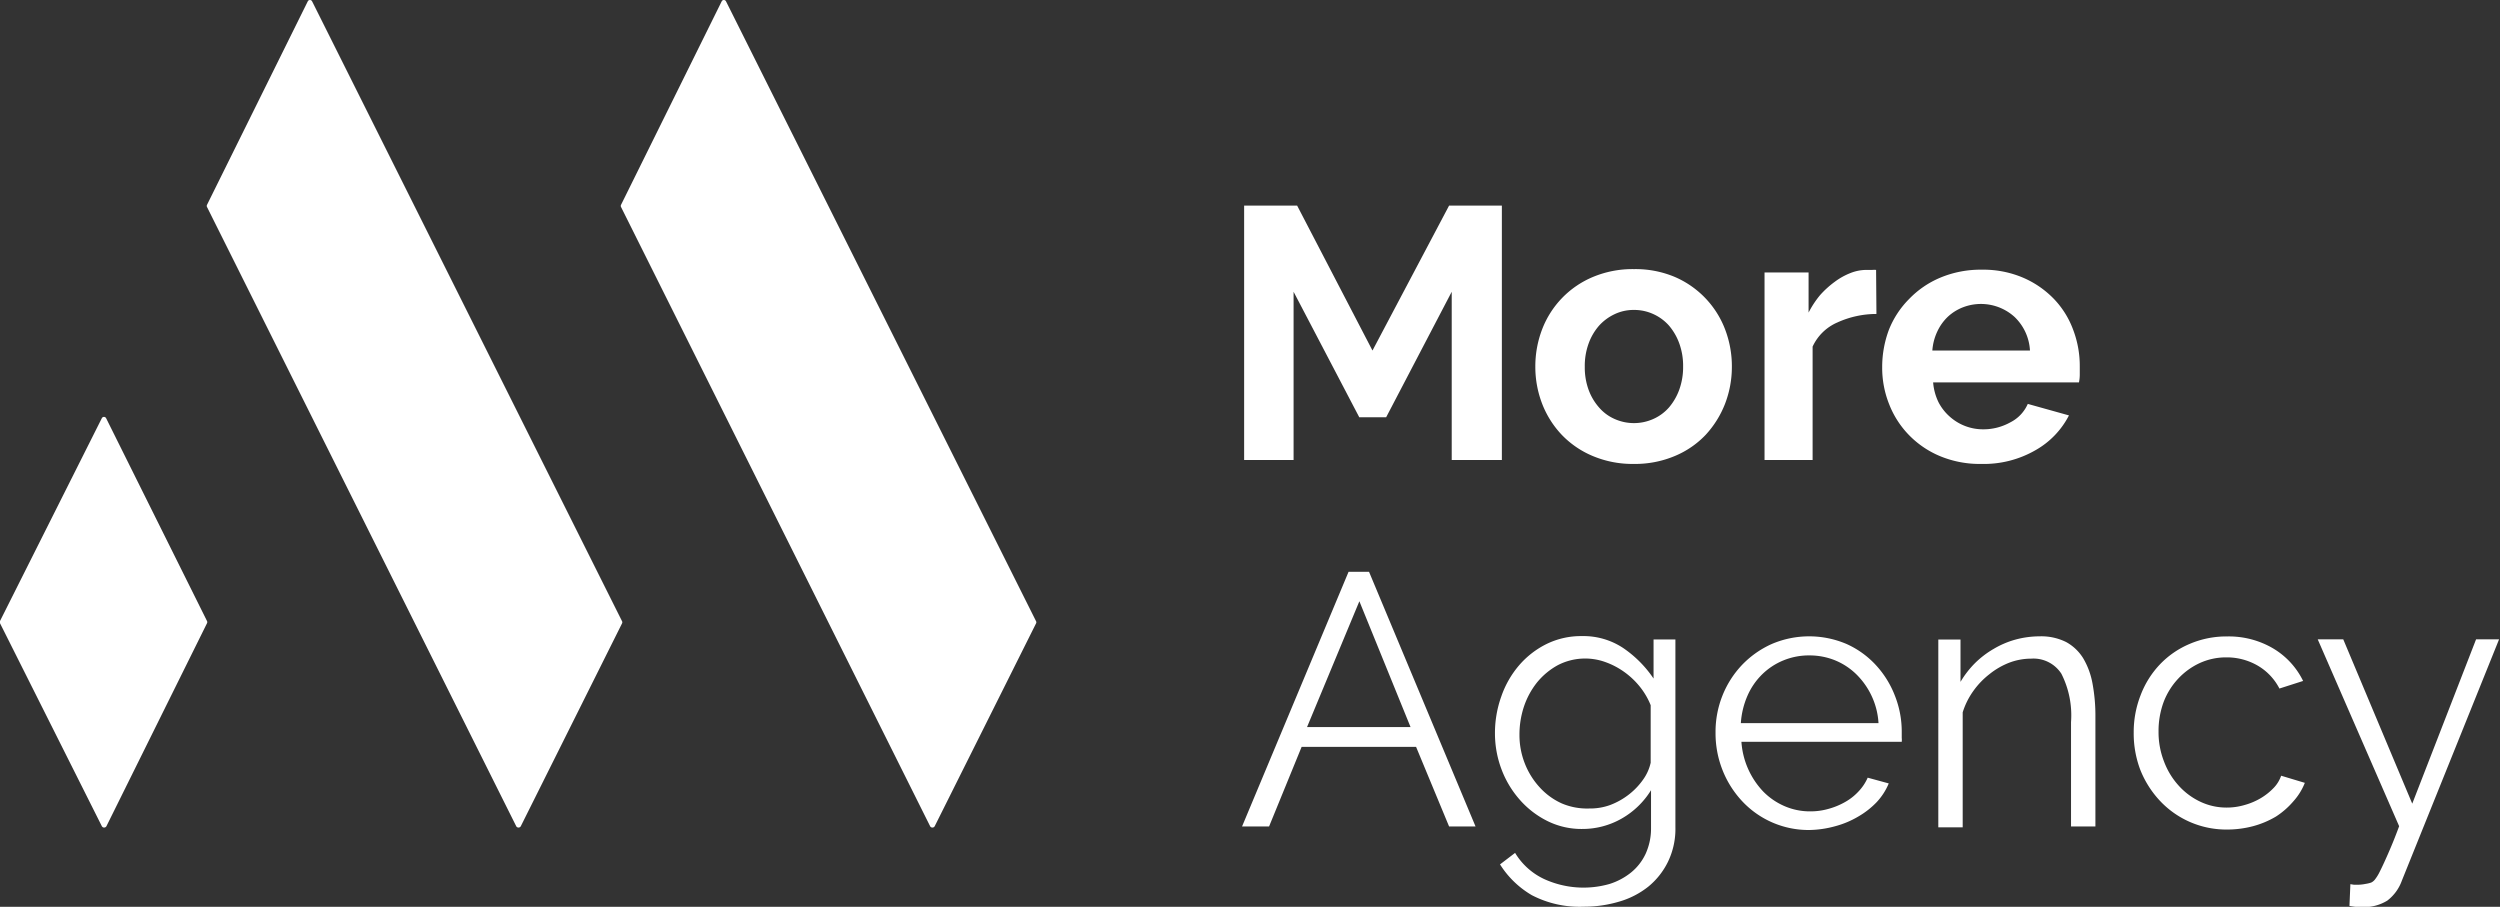
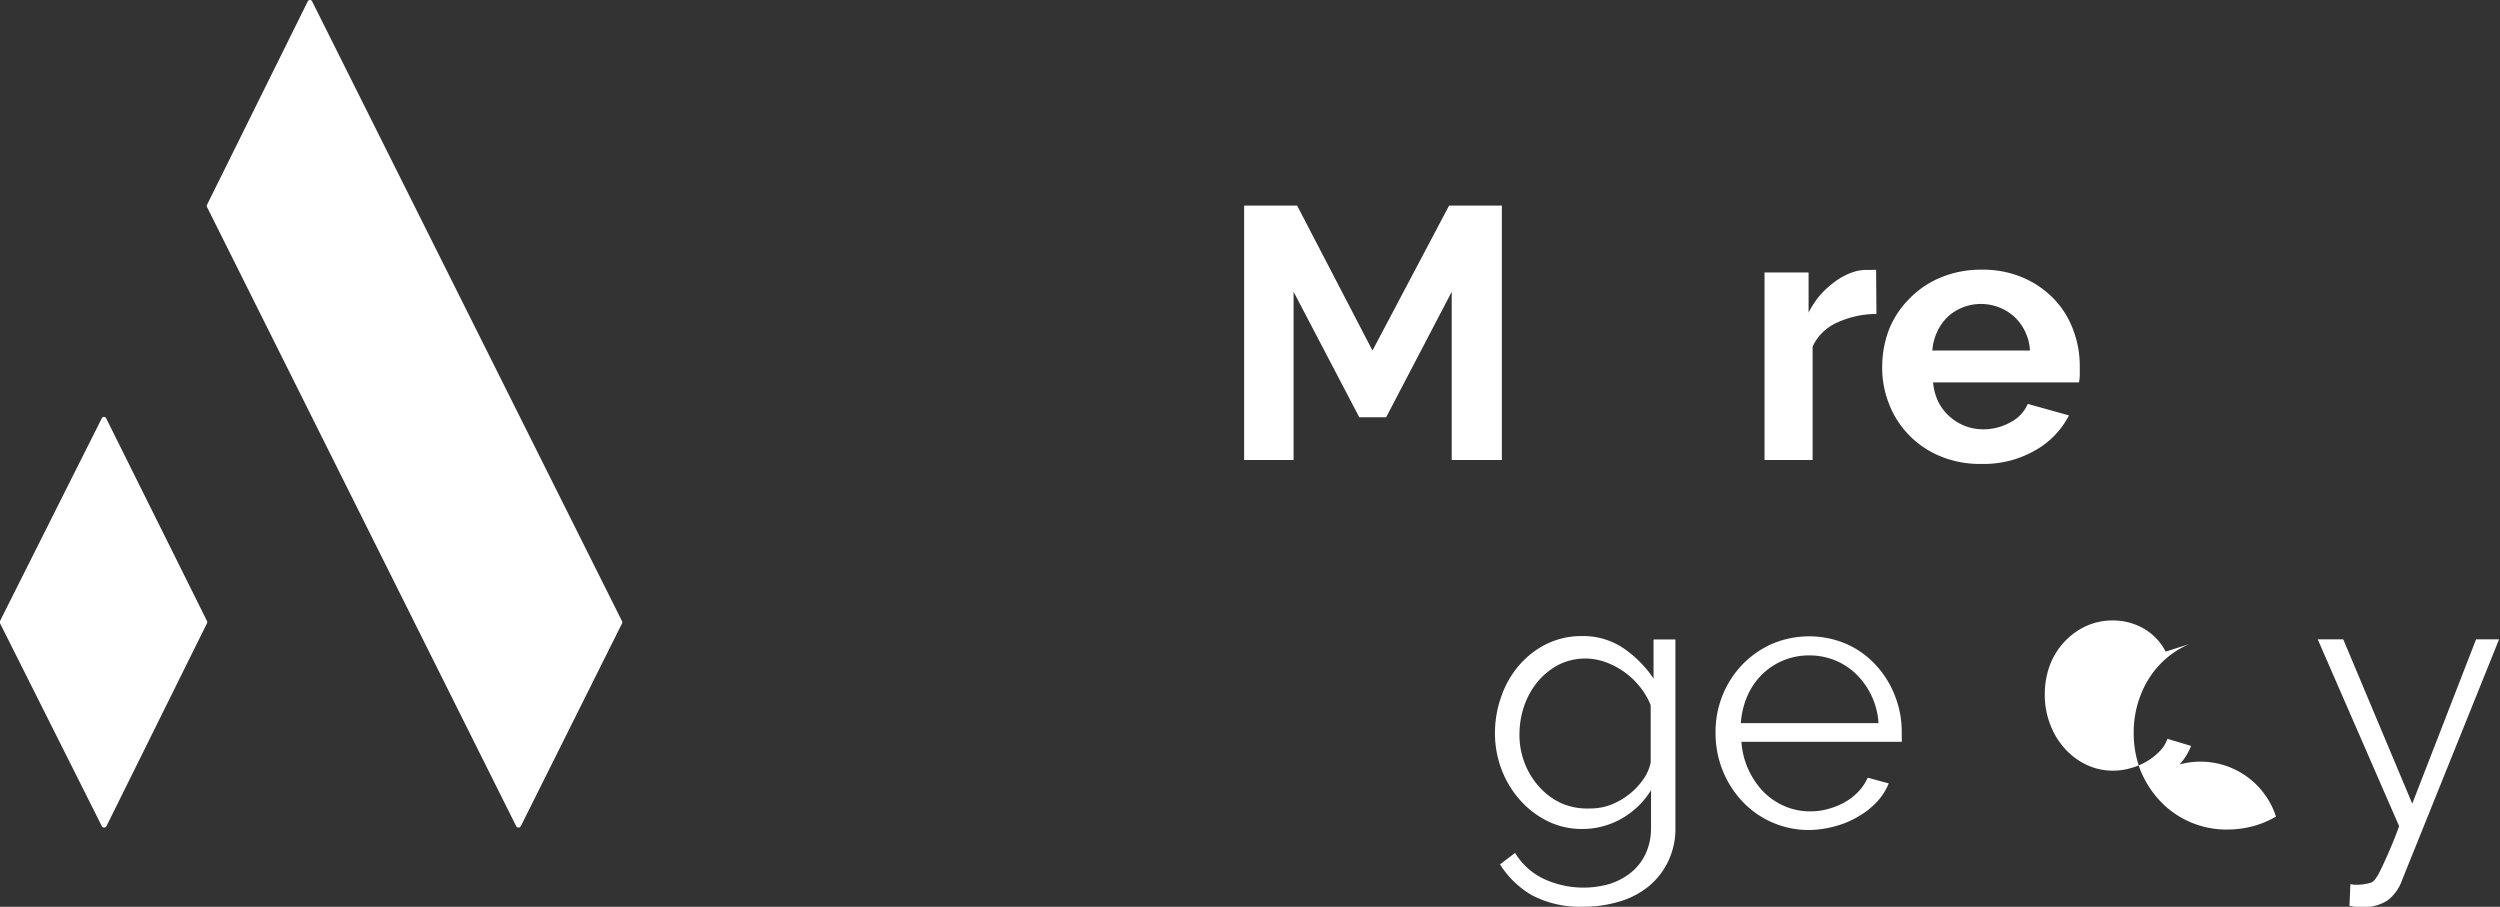
<svg xmlns="http://www.w3.org/2000/svg" id="Livello_1" data-name="Livello 1" viewBox="0 0 217.38 78.85">
  <rect x="0" y="0" width="217.38" height="78.85" fill="#333333" stroke="none" />
  <defs>
    <style>.cls-1{fill:#fff;}</style>
  </defs>
  <path class="cls-1" d="M126.23,40V25.37l-5.7,10.91h-2.34l-5.71-10.91V40h-4.3V17.88h4.61l6.55,12.6L126,17.88h4.59V40Z" transform="translate(0)" />
-   <path class="cls-1" d="M142.08,40.34a8.94,8.94,0,0,1-3.59-.69,8,8,0,0,1-2.7-1.85,8.24,8.24,0,0,1-1.7-2.7,8.92,8.92,0,0,1-.59-3.21,9,9,0,0,1,.59-3.25,8.05,8.05,0,0,1,4.4-4.55,8.94,8.94,0,0,1,3.59-.69,8.81,8.81,0,0,1,3.57.69A8.1,8.1,0,0,1,150,28.64a9,9,0,0,1,.59,3.25A8.92,8.92,0,0,1,150,35.1a8.53,8.53,0,0,1-1.68,2.7,7.83,7.83,0,0,1-2.69,1.85A8.9,8.9,0,0,1,142.08,40.34Zm-4.28-8.45a5.67,5.67,0,0,0,.33,2,4.83,4.83,0,0,0,.91,1.54,3.81,3.81,0,0,0,1.35,1,4.12,4.12,0,0,0,3.37,0,3.93,3.93,0,0,0,1.36-1,5,5,0,0,0,.9-1.56,5.77,5.77,0,0,0,.33-2,5.7,5.7,0,0,0-.33-2,5,5,0,0,0-.9-1.56,4.06,4.06,0,0,0-1.36-1,4,4,0,0,0-1.68-.36,3.84,3.84,0,0,0-1.69.37,4.26,4.26,0,0,0-1.35,1,4.82,4.82,0,0,0-.91,1.56A5.7,5.7,0,0,0,137.8,31.89Z" transform="translate(0)" />
  <path class="cls-1" d="M163.16,27.3a8.2,8.2,0,0,0-3.4.74,4.2,4.2,0,0,0-2.15,2.1V40h-4.18V23.69h3.83v3.49a8.27,8.27,0,0,1,1-1.52,8.19,8.19,0,0,1,1.28-1.16,5.83,5.83,0,0,1,1.39-.77,3.76,3.76,0,0,1,1.36-.26h.51a1.84,1.84,0,0,1,.33,0Z" transform="translate(0)" />
  <path class="cls-1" d="M172.27,40.34a9,9,0,0,1-3.56-.67A8.1,8.1,0,0,1,166,37.84a8,8,0,0,1-1.73-2.68,8.52,8.52,0,0,1-.61-3.21,9.23,9.23,0,0,1,.59-3.29A7.92,7.92,0,0,1,166,26a8.12,8.12,0,0,1,2.72-1.86,9.08,9.08,0,0,1,3.61-.69,8.81,8.81,0,0,1,3.57.69,8.25,8.25,0,0,1,2.68,1.84,7.7,7.7,0,0,1,1.68,2.68,8.83,8.83,0,0,1,.58,3.18c0,.27,0,.53,0,.78a3.44,3.44,0,0,1-.07.63H168.09a4.79,4.79,0,0,0,.46,1.71,4.29,4.29,0,0,0,1,1.28,4.33,4.33,0,0,0,2.9,1.09,4.8,4.8,0,0,0,2.36-.61,3.24,3.24,0,0,0,1.51-1.6l3.58,1A7.3,7.3,0,0,1,177,39.14,9,9,0,0,1,172.27,40.34Zm4.24-9.86a4.36,4.36,0,0,0-1.36-2.94,4.35,4.35,0,0,0-4.49-.81,4.1,4.1,0,0,0-1.3.82,4.25,4.25,0,0,0-.91,1.28,4.67,4.67,0,0,0-.43,1.65Z" transform="translate(0)" />
-   <path class="cls-1" d="M108,71.86l9.26-22.14h1.78l9.26,22.14H126l-2.87-6.92h-9.95l-2.83,6.92ZM118.2,52.28l-4.55,10.94h9Z" transform="translate(0)" />
  <path class="cls-1" d="M137.6,72.08a6.67,6.67,0,0,1-3.07-.7,7.83,7.83,0,0,1-2.4-1.86,8.52,8.52,0,0,1-1.58-2.65,8.83,8.83,0,0,1-.56-3.08,9.45,9.45,0,0,1,.55-3.23,8.34,8.34,0,0,1,1.54-2.7A7.58,7.58,0,0,1,134.47,56a6.79,6.79,0,0,1,3.07-.69,6.25,6.25,0,0,1,3.62,1.05A9.93,9.93,0,0,1,143.78,59v-3.4h1.9V71.92a6.57,6.57,0,0,1-.64,3,6.44,6.44,0,0,1-1.71,2.17,7.34,7.34,0,0,1-2.55,1.31,10.72,10.72,0,0,1-3.08.44,9,9,0,0,1-4.5-1,8.07,8.07,0,0,1-2.77-2.68l1.31-1a5.83,5.83,0,0,0,2.56,2.29,8.23,8.23,0,0,0,5.66.41,5.73,5.73,0,0,0,1.87-1,4.6,4.6,0,0,0,1.26-1.62,5.33,5.33,0,0,0,.47-2.3V68.71A7.16,7.16,0,0,1,141,71.18,6.86,6.86,0,0,1,137.6,72.08Zm.59-1.78A5.08,5.08,0,0,0,140,70a6.25,6.25,0,0,0,1.64-.92,6,6,0,0,0,1.23-1.29,4,4,0,0,0,.66-1.47v-5a6.32,6.32,0,0,0-.95-1.62,6.83,6.83,0,0,0-1.36-1.28,6.61,6.61,0,0,0-1.6-.84,5.17,5.17,0,0,0-4.17.26,6.13,6.13,0,0,0-1.81,1.51,6.89,6.89,0,0,0-1.14,2.12,7.73,7.73,0,0,0-.38,2.41,6.75,6.75,0,0,0,.46,2.49,6.62,6.62,0,0,0,1.28,2.07,5.83,5.83,0,0,0,1.92,1.41A5.62,5.62,0,0,0,138.19,70.3Z" transform="translate(0)" />
  <path class="cls-1" d="M157.34,72.17a7.9,7.9,0,0,1-5.86-2.51,8.54,8.54,0,0,1-1.7-2.69,8.7,8.7,0,0,1-.61-3.28,8.51,8.51,0,0,1,.61-3.23,8.36,8.36,0,0,1,1.7-2.65A8.24,8.24,0,0,1,154.05,56a8.27,8.27,0,0,1,6.52,0,7.8,7.8,0,0,1,2.54,1.83,8.33,8.33,0,0,1,1.65,2.65,8.48,8.48,0,0,1,.6,3.18c0,.17,0,.33,0,.5a1.62,1.62,0,0,1,0,.34H151.42a6.95,6.95,0,0,0,1.91,4.34,5.84,5.84,0,0,0,1.85,1.26,5.54,5.54,0,0,0,2.22.45,5.72,5.72,0,0,0,1.6-.22,6.24,6.24,0,0,0,1.43-.59,4.76,4.76,0,0,0,1.17-.92,4.13,4.13,0,0,0,.8-1.2l1.83.5a5.43,5.43,0,0,1-1.06,1.64A7.2,7.2,0,0,1,161.58,71a7.89,7.89,0,0,1-2,.84A8.9,8.9,0,0,1,157.34,72.17Zm6-9.29a6.43,6.43,0,0,0-.61-2.39,6.52,6.52,0,0,0-1.31-1.85,5.79,5.79,0,0,0-1.85-1.22,5.89,5.89,0,0,0-2.25-.43,5.8,5.8,0,0,0-2.24.43,5.72,5.72,0,0,0-1.86,1.22,5.92,5.92,0,0,0-1.28,1.87,7.1,7.1,0,0,0-.57,2.37Z" transform="translate(0)" />
-   <path class="cls-1" d="M182.2,71.86h-2.12V62.79a8,8,0,0,0-.84-4.21,2.89,2.89,0,0,0-2.62-1.31,5.42,5.42,0,0,0-1.88.34,6.49,6.49,0,0,0-1.74,1,6.89,6.89,0,0,0-1.42,1.48,6.53,6.53,0,0,0-.92,1.85v10h-2.12V55.61h1.93v3.68a8.22,8.22,0,0,1,1.23-1.6,8,8,0,0,1,1.64-1.26,7.77,7.77,0,0,1,1.92-.82,8.12,8.12,0,0,1,2.1-.28,4.83,4.83,0,0,1,2.3.5,4,4,0,0,1,1.48,1.41,6.61,6.61,0,0,1,.81,2.21,15.21,15.21,0,0,1,.25,2.9Z" transform="translate(0)" />
-   <path class="cls-1" d="M185.53,63.69a8.79,8.79,0,0,1,.6-3.24,8,8,0,0,1,1.67-2.67A7.71,7.71,0,0,1,190.37,56a8.1,8.1,0,0,1,3.3-.66,7.59,7.59,0,0,1,4,1.05,6.71,6.71,0,0,1,2.59,2.82l-2.06.66a4.89,4.89,0,0,0-1.9-2,5.36,5.36,0,0,0-2.72-.71,5.49,5.49,0,0,0-2.32.5,6,6,0,0,0-1.87,1.36,6.19,6.19,0,0,0-1.25,2,7.26,7.26,0,0,0-.45,2.59,7,7,0,0,0,.47,2.59,6.52,6.52,0,0,0,1.27,2.1,5.92,5.92,0,0,0,1.89,1.41,5.29,5.29,0,0,0,2.29.51,5.48,5.48,0,0,0,1.55-.22,5.77,5.77,0,0,0,1.42-.6,5.29,5.29,0,0,0,1.12-.89,2.85,2.85,0,0,0,.65-1.06l2.06.62a5.34,5.34,0,0,1-1,1.61A6.9,6.9,0,0,1,197.9,71a7.83,7.83,0,0,1-2,.84,8.76,8.76,0,0,1-2.24.29,7.9,7.9,0,0,1-5.86-2.51,8.54,8.54,0,0,1-1.7-2.69A8.9,8.9,0,0,1,185.53,63.69Z" transform="translate(0)" />
+   <path class="cls-1" d="M185.53,63.69a8.79,8.79,0,0,1,.6-3.24,8,8,0,0,1,1.67-2.67A7.71,7.71,0,0,1,190.37,56l-2.06.66a4.89,4.89,0,0,0-1.9-2,5.36,5.36,0,0,0-2.72-.71,5.49,5.49,0,0,0-2.32.5,6,6,0,0,0-1.87,1.36,6.19,6.19,0,0,0-1.25,2,7.26,7.26,0,0,0-.45,2.59,7,7,0,0,0,.47,2.59,6.52,6.52,0,0,0,1.27,2.1,5.92,5.92,0,0,0,1.89,1.41,5.29,5.29,0,0,0,2.29.51,5.48,5.48,0,0,0,1.55-.22,5.77,5.77,0,0,0,1.42-.6,5.29,5.29,0,0,0,1.12-.89,2.85,2.85,0,0,0,.65-1.06l2.06.62a5.34,5.34,0,0,1-1,1.61A6.9,6.9,0,0,1,197.9,71a7.83,7.83,0,0,1-2,.84,8.76,8.76,0,0,1-2.24.29,7.9,7.9,0,0,1-5.86-2.51,8.54,8.54,0,0,1-1.7-2.69A8.9,8.9,0,0,1,185.53,63.69Z" transform="translate(0)" />
  <path class="cls-1" d="M204.37,76.88l.31.05.31,0a3.34,3.34,0,0,0,.68-.07,3,3,0,0,0,.51-.12.93.93,0,0,0,.33-.27,3.86,3.86,0,0,0,.43-.71c.18-.35.4-.83.67-1.44s.62-1.44,1-2.48l-7.08-16.25h2.22l6,14.29,5.55-14.29h2l-8.46,21a3.78,3.78,0,0,1-1.26,1.72,3.85,3.85,0,0,1-2.23.56,4.9,4.9,0,0,1-1.06-.1Z" transform="translate(0)" />
  <path class="cls-1" d="M8.85,36.37,0,54a.21.21,0,0,0,0,.19L8.86,71.85a.23.23,0,0,0,.39,0L18,54.19A.21.21,0,0,0,18,54L9.23,36.37A.21.21,0,0,0,8.85,36.37Z" transform="translate(0)" />
  <path class="cls-1" d="M54.08,54.22l-8.8,17.63a.23.23,0,0,1-.39,0L18,18a.21.21,0,0,1,0-.19L26.76.12a.21.21,0,0,1,.38,0L54.08,54A.21.21,0,0,1,54.08,54.22Z" transform="translate(0)" />
-   <path class="cls-1" d="M90.08,54.22,81.27,71.85a.23.23,0,0,1-.39,0L54,18a.21.21,0,0,1,0-.19L62.75.12a.21.21,0,0,1,.38,0L90.08,54A.21.21,0,0,1,90.08,54.22Z" transform="translate(0)" />
</svg>